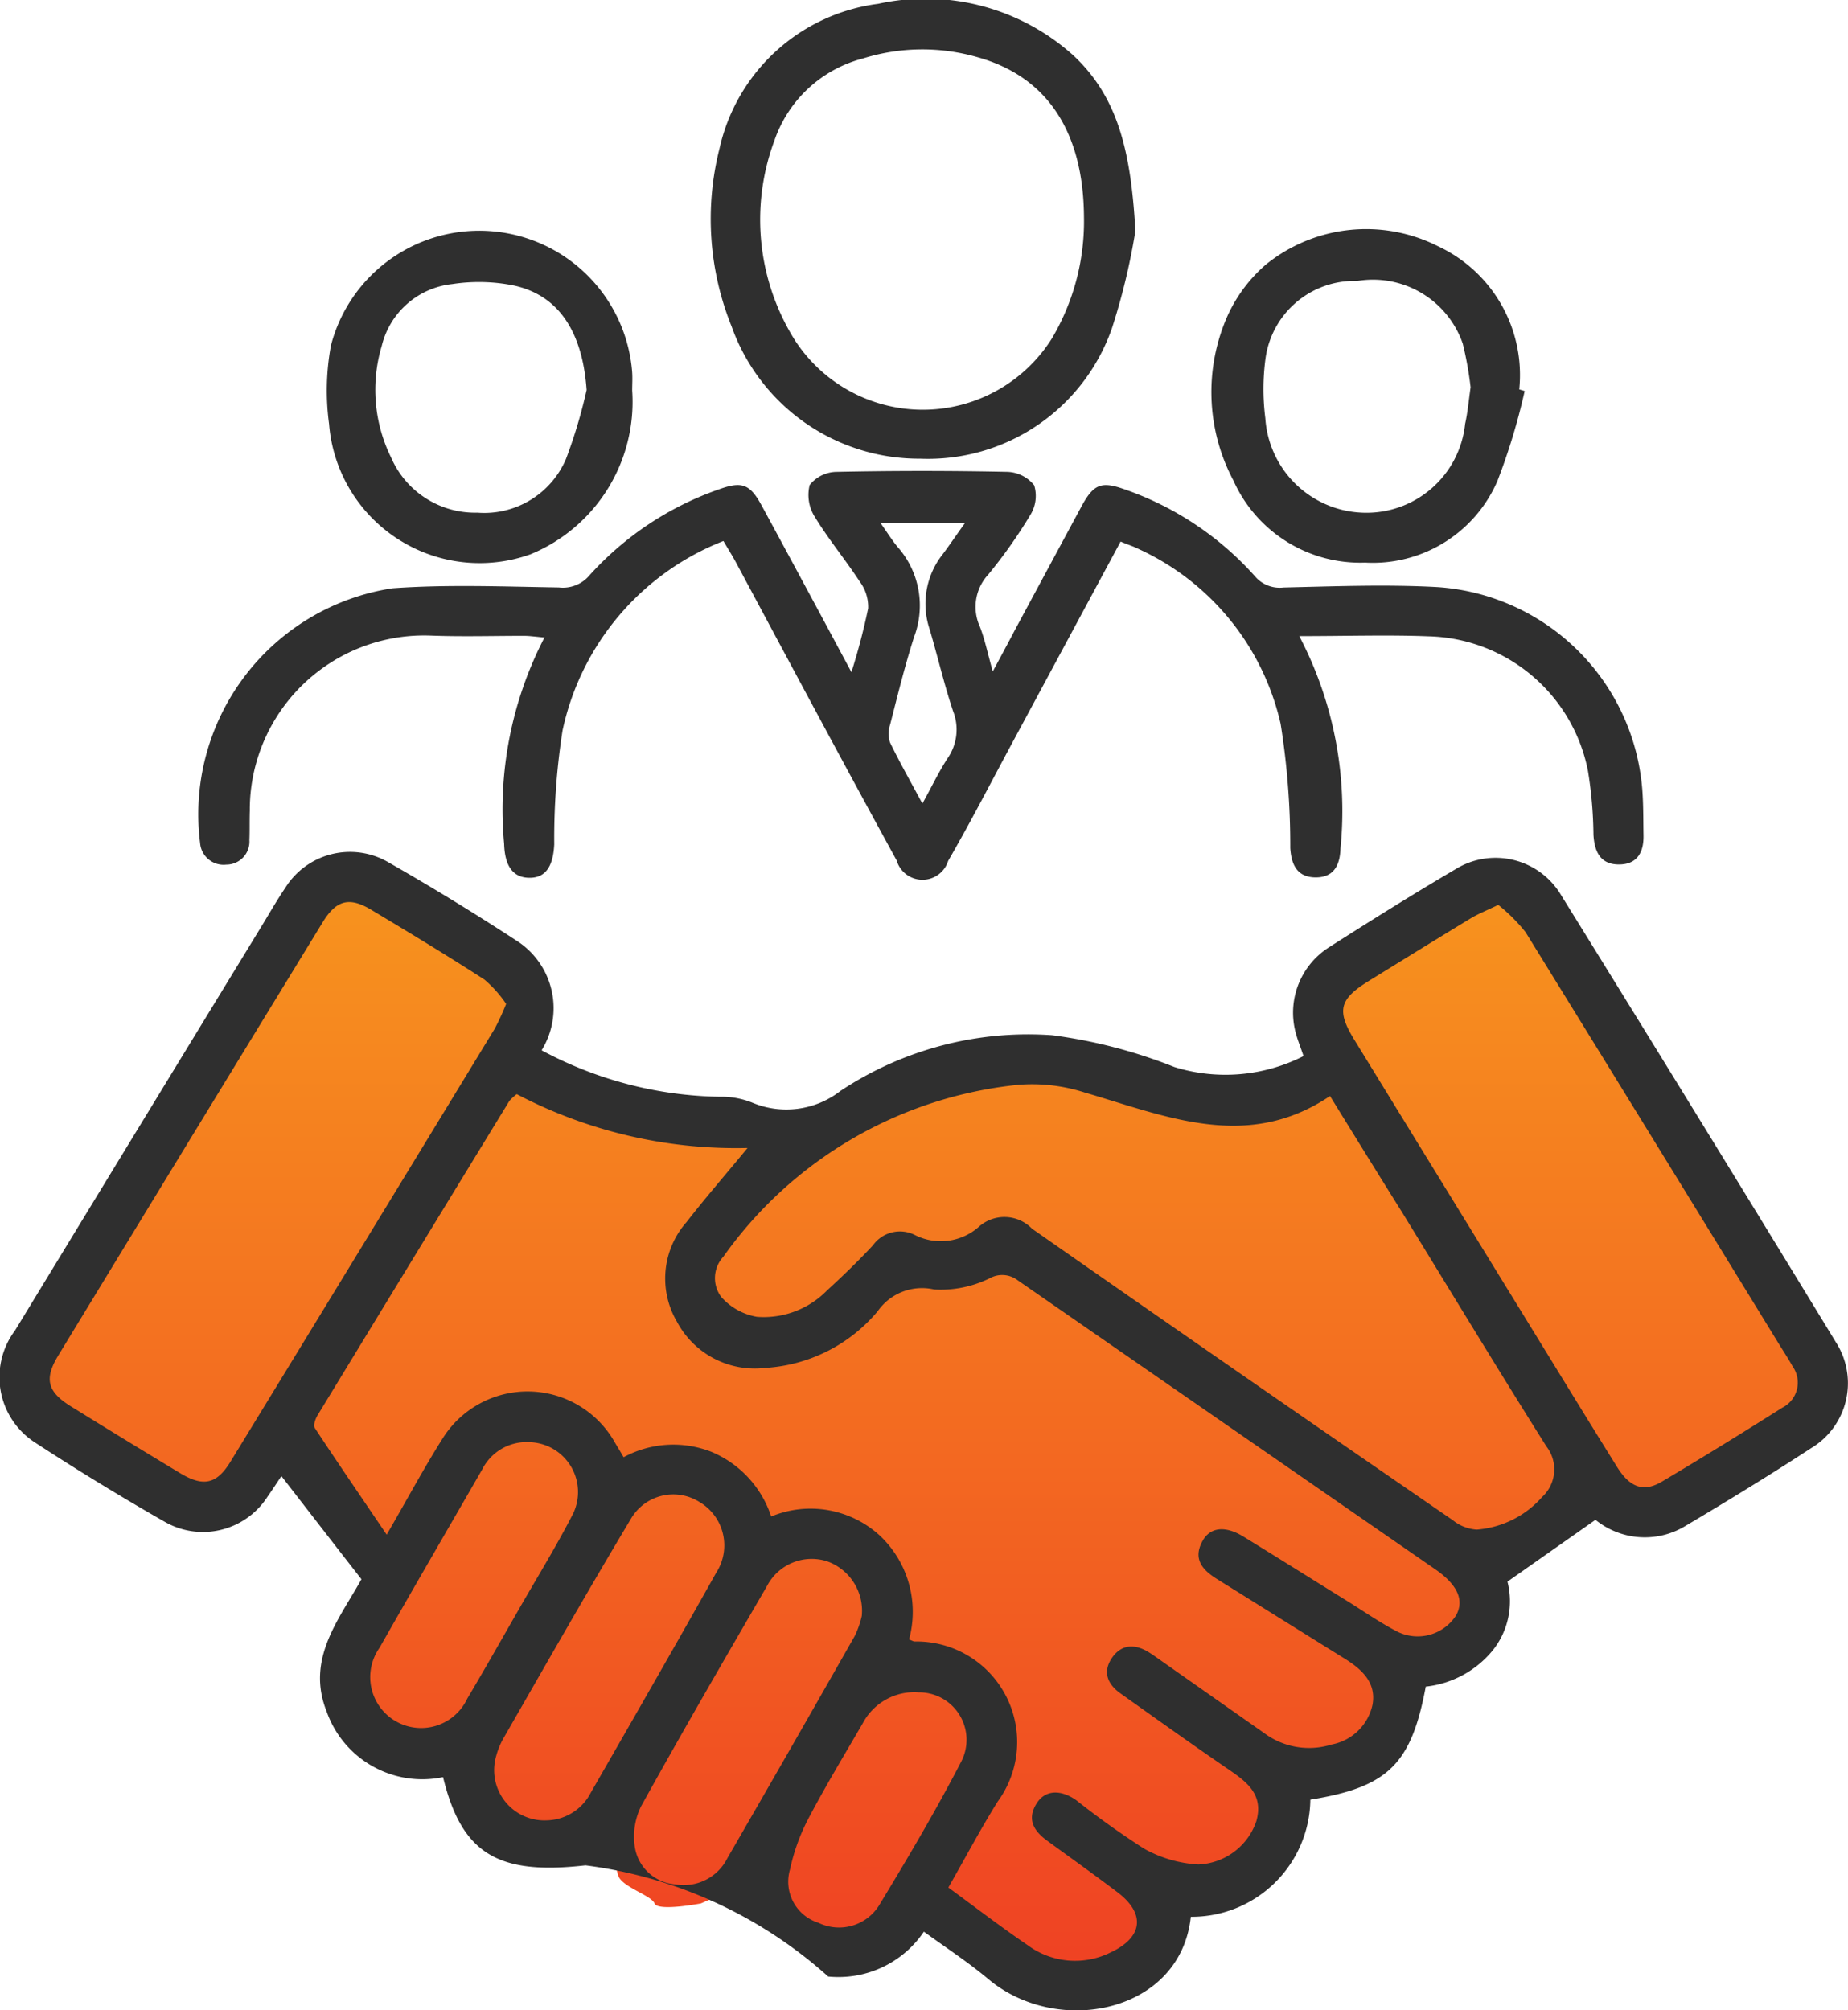
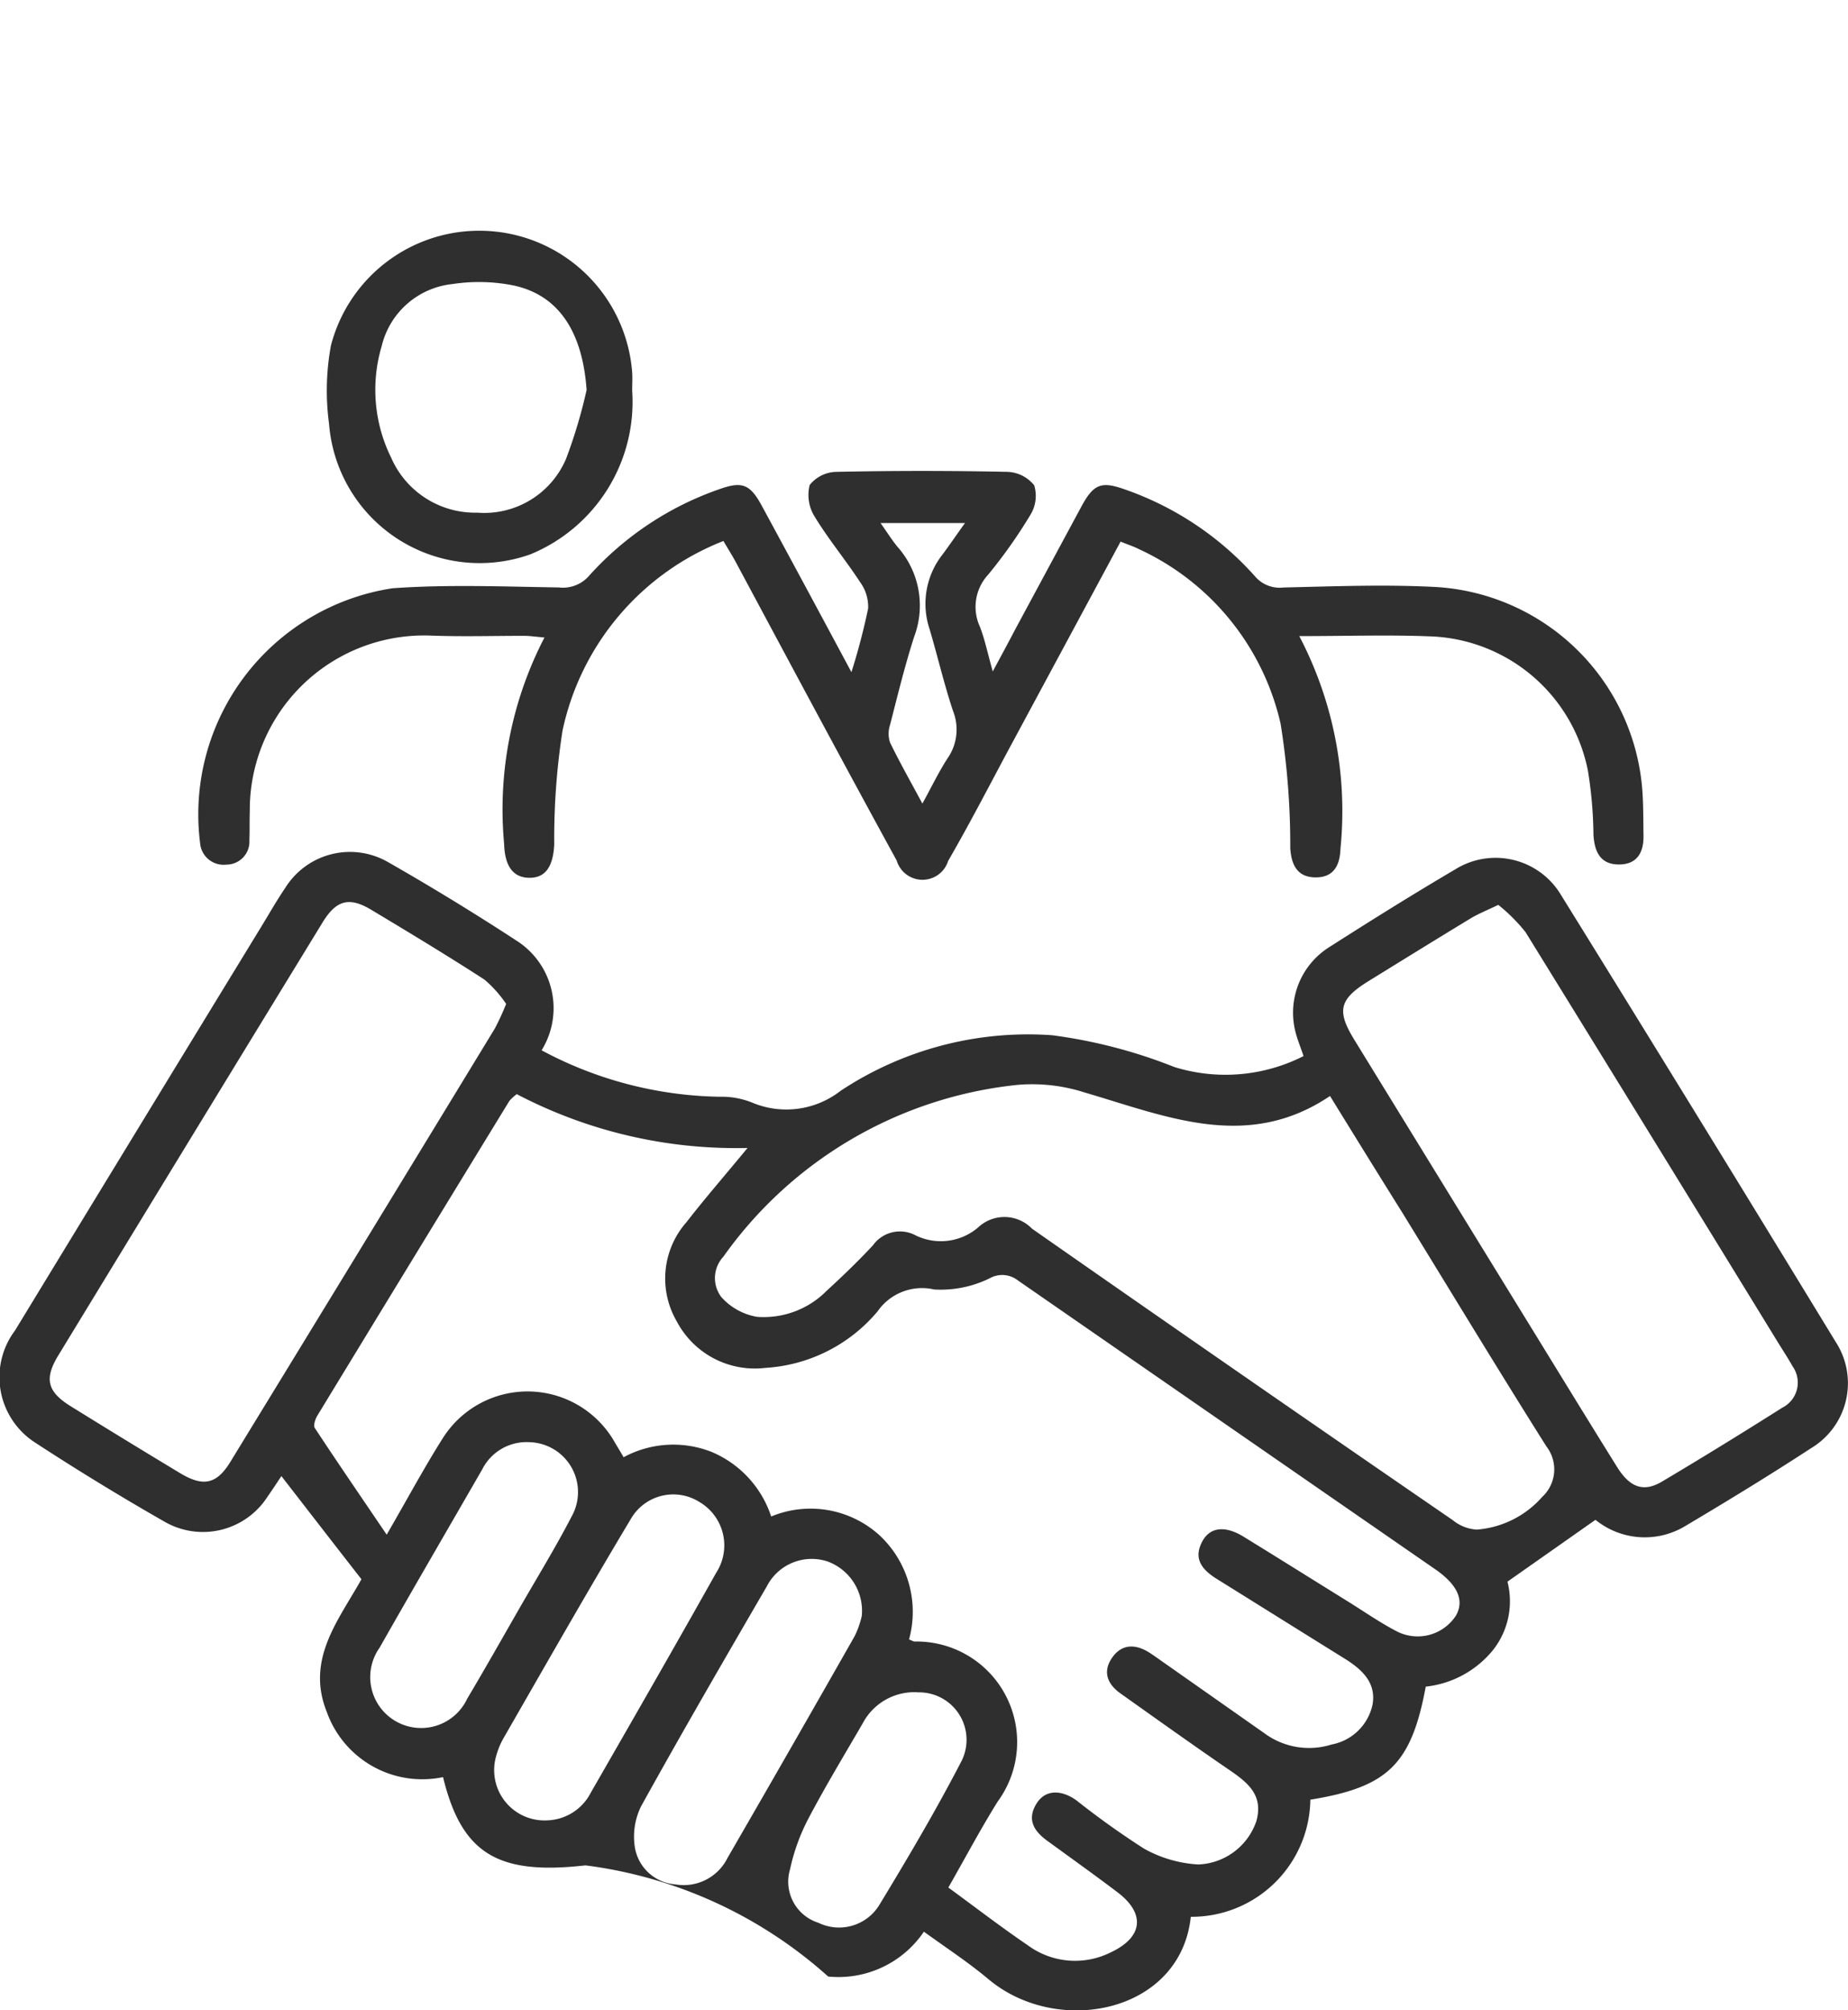
<svg xmlns="http://www.w3.org/2000/svg" width="41.215" height="44.833" viewBox="0 0 41.215 44.833">
  <defs>
    <linearGradient id="linear-gradient" x1="0.5" x2="0.5" y2="1" gradientUnits="objectBoundingBox">
      <stop offset="0" stop-color="#f7941e" />
      <stop offset="1" stop-color="#ef4123" />
    </linearGradient>
  </defs>
  <g id="Group_2107" data-name="Group 2107" transform="translate(-591 -1020.713)">
-     <path id="Path_14872" data-name="Path 14872" d="M-1732.748-683.691l3.284-.59,2.841.812h2.694l.7-.553v-1.4l-.148-.627,4.059-2.288,1.181.738,6.051,10.221v.812l-1.734,1.476-1.4,1.033h-1.144l-.553-.48h-.627s-.664.443-.775.48a4.643,4.643,0,0,0-.59.48l-.812.517v.369l-.479,1.07a2.623,2.623,0,0,1-.332.627,2.754,2.754,0,0,1-.812.3,1.486,1.486,0,0,1-.148.48c-.111.185-.221.7-.332.849s-.48.443-.59.627a1.255,1.255,0,0,1-.443.443c-.111.037-.517.074-.775.148a8.26,8.26,0,0,0-.812.332v1.144l-.664.664-1.254.627a1.024,1.024,0,0,0-.48.221c-.111.148-.185.48-.332.627l-.775.775-.738.148s-.849-.111-1-.148a6.76,6.76,0,0,1-1.033-.517c-.148-.111-.812-.849-.885-.885s-.553-.443-.553-.443l-.591.738-.885.59-.959-.258a5.306,5.306,0,0,1-.775-.332,7.719,7.719,0,0,1-.664-1l-1.107.48s-.959.184-1.033,0-.738-.369-.812-.627-.258-1.07-.258-1.07l-1.624.406s-.221.3-.406,0-.59-.48-.664-.59a3.652,3.652,0,0,1-.332-.554l-.185-.775h0l-1.855-.316a10.735,10.735,0,0,1-.742-.961,5.252,5.252,0,0,1-.153-.764,3.358,3.358,0,0,1,.371-.677c.044-.065.459-.437.524-.524a2.51,2.51,0,0,0,.349-.633c.022-.153.131-.5,0-.611a6.505,6.505,0,0,0-.611-.371l-1.659-2.1-.349-.415-.633.568a6.74,6.74,0,0,1-.349.611,5.171,5.171,0,0,1-.568.306l-1.266-.153s-1.485-1.266-1.507-1.332-1.026-.852-1.026-.852l-.415-.48,6.746-10.654.611-.306,1.244.458,1.681,1.048.437.437.524.83s.022.633,0,.7a2.929,2.929,0,0,0-.262.507c0,.1-.175.475,0,.475s1.528.24,1.528.24,1.135.349,1.31.415,1.572.48,1.572.48l1.528.131,1-.131.611-.306Z" transform="translate(2343.77 1728.546)" fill="url(#linear-gradient)" />
    <g id="Group_2107-2" data-name="Group 2107" transform="translate(591 1020.713)">
      <path id="Path_14867" data-name="Path 14867" d="M4627.265,393.769a8.675,8.675,0,0,0,3.974,1.036,1.82,1.82,0,0,1,.726.132,1.966,1.966,0,0,0,1.968-.264,7.571,7.571,0,0,1,4.718-1.24,11.322,11.322,0,0,1,2.726.709,3.846,3.846,0,0,0,2.881-.244c-.068-.207-.147-.39-.19-.582a1.727,1.727,0,0,1,.772-1.853c.925-.591,1.856-1.173,2.8-1.728a1.7,1.7,0,0,1,2.359.568q3.082,4.973,6.128,9.97a1.689,1.689,0,0,1-.546,2.367c-.919.6-1.857,1.173-2.8,1.733a1.745,1.745,0,0,1-2.012-.133l-1.963,1.379a1.755,1.755,0,0,1-.322,1.525,2.24,2.24,0,0,1-1.5.816c-.323,1.733-.845,2.241-2.574,2.521a2.648,2.648,0,0,1-2.666,2.612c-.228,2.146-2.969,2.686-4.511,1.393-.448-.376-.943-.7-1.442-1.061a2.3,2.3,0,0,1-2.135,1,10,10,0,0,0-5.412-2.479c-1.962.224-2.762-.265-3.177-1.968a2.261,2.261,0,0,1-2.594-1.457c-.469-1.172.266-2.045.774-2.956-.6-.769-1.182-1.522-1.785-2.3-.109.162-.207.314-.311.461a1.712,1.712,0,0,1-2.295.556q-1.469-.839-2.889-1.766a1.735,1.735,0,0,1-.445-2.5q2.729-4.483,5.465-8.961c.185-.3.361-.614.561-.908a1.7,1.7,0,0,1,2.285-.579q1.49.85,2.928,1.792A1.785,1.785,0,0,1,4627.265,393.769Zm9.071,18.671c.619.453,1.183.887,1.771,1.287a1.778,1.778,0,0,0,1.85.16c.719-.336.782-.862.156-1.338-.518-.393-1.048-.77-1.573-1.153-.295-.215-.458-.474-.236-.829.185-.3.53-.326.89-.07a18.541,18.541,0,0,0,1.51,1.078,2.8,2.8,0,0,0,1.208.351,1.425,1.425,0,0,0,1.294-.967c.173-.616-.242-.894-.666-1.184-.791-.542-1.571-1.1-2.354-1.656-.288-.2-.421-.477-.2-.8s.538-.313.852-.106c.09.059.179.123.267.185l2.278,1.6a1.676,1.676,0,0,0,1.5.253,1.15,1.15,0,0,0,.914-.89c.088-.5-.249-.795-.637-1.035-.945-.587-1.89-1.179-2.835-1.767-.32-.2-.537-.443-.324-.839.172-.321.513-.357.926-.1.778.478,1.55.963,2.326,1.444.367.228.724.479,1.108.675a1.019,1.019,0,0,0,1.3-.369c.186-.34.033-.682-.467-1.028q-4.657-3.221-9.312-6.445a.567.567,0,0,0-.619-.046,2.474,2.474,0,0,1-1.242.252,1.206,1.206,0,0,0-1.262.487,3.539,3.539,0,0,1-2.5,1.261,1.966,1.966,0,0,1-1.978-1.034,1.9,1.9,0,0,1,.215-2.215c.405-.522.839-1.021,1.362-1.655a10.544,10.544,0,0,1-5.147-1.2,1.1,1.1,0,0,0-.162.147q-2.145,3.506-4.282,7.017c-.049.08-.1.228-.057.286.511.776,1.037,1.543,1.6,2.374.464-.8.83-1.485,1.243-2.138a2.235,2.235,0,0,1,3.851.091c.06.1.121.2.19.32a2.33,2.33,0,0,1,1.951-.123,2.36,2.36,0,0,1,1.34,1.445,2.288,2.288,0,0,1,2.422.424,2.335,2.335,0,0,1,.653,2.318c.069.026.1.048.126.046a2.243,2.243,0,0,1,1.853,3.566C4637.052,411.14,4636.712,411.784,4636.336,412.441Zm8.513-17.652c-1.843,1.242-3.645.456-5.469-.077a3.817,3.817,0,0,0-1.5-.171,9.2,9.2,0,0,0-6.562,3.833.7.7,0,0,0-.044.9,1.378,1.378,0,0,0,.795.44,1.976,1.976,0,0,0,1.56-.587c.354-.324.7-.658,1.026-1.008a.74.74,0,0,1,.947-.224,1.279,1.279,0,0,0,1.4-.176.856.856,0,0,1,1.2.029q4.679,3.268,9.384,6.5a.937.937,0,0,0,.534.211,2.16,2.16,0,0,0,1.459-.727.837.837,0,0,0,.095-1.129c-1.089-1.728-2.146-3.476-3.215-5.216C4645.941,396.559,4645.431,395.733,4644.849,394.789Zm-18.375-2.054a2.677,2.677,0,0,0-.484-.542c-.83-.537-1.677-1.048-2.525-1.557-.488-.293-.778-.218-1.082.278q-2.955,4.83-5.9,9.666c-.312.514-.242.8.267,1.12q1.222.758,2.453,1.5c.516.311.815.248,1.121-.252q2.955-4.83,5.9-9.667A5.833,5.833,0,0,0,4626.474,392.735Zm22.131-2.21c-.273.131-.445.2-.6.291-.767.465-1.528.936-2.291,1.407-.659.407-.723.662-.323,1.313q1.979,3.222,3.959,6.443c.632,1.028,1.261,2.057,1.9,3.082.285.459.591.571,1,.329.9-.535,1.8-1.089,2.686-1.65a.626.626,0,0,0,.229-.922c-.105-.189-.226-.37-.339-.555q-2.8-4.566-5.616-9.127A3.8,3.8,0,0,0,4648.6,390.525Zm-21.268,20.419a1.131,1.131,0,0,0,1.022-.613c.939-1.634,1.879-3.268,2.8-4.91a1.122,1.122,0,0,0-.376-1.579,1.093,1.093,0,0,0-1.534.39c-.968,1.616-1.9,3.255-2.839,4.888a1.7,1.7,0,0,0-.157.385A1.122,1.122,0,0,0,4627.337,410.944Zm7.069-4.561a1.172,1.172,0,0,0-.771-1.216,1.125,1.125,0,0,0-1.345.554c-.947,1.63-1.894,3.261-2.807,4.91a1.531,1.531,0,0,0-.136.925.99.99,0,0,0,.9.815,1.09,1.09,0,0,0,1.164-.589q1.427-2.467,2.836-4.947A2.038,2.038,0,0,0,4634.406,406.383Zm-7.443-3.875a1.107,1.107,0,0,0-1.021.606c-.764,1.326-1.535,2.649-2.291,3.98a1.135,1.135,0,1,0,1.955,1.136c.395-.664.775-1.337,1.16-2.008s.807-1.357,1.169-2.056A1.113,1.113,0,0,0,4626.963,402.508Zm8.692,5.579a1.3,1.3,0,0,0-1.225.687c-.412.709-.837,1.411-1.218,2.136a4.436,4.436,0,0,0-.406,1.125.96.96,0,0,0,.632,1.192,1.053,1.053,0,0,0,1.352-.385c.641-1.057,1.272-2.123,1.84-3.221A1.058,1.058,0,0,0,4635.655,408.088Z" transform="translate(-4615.186 -370.346)" fill="#2f2f2f" />
      <path id="Path_14868" data-name="Path 14868" d="M4675.225,324.538a8.41,8.41,0,0,1,.919,4.738c-.012.384-.158.648-.562.643s-.536-.284-.558-.658a17.2,17.2,0,0,0-.215-2.767,5.673,5.673,0,0,0-3.169-3.9c-.12-.061-.25-.1-.4-.164l-2.429,4.512c-.469.872-.922,1.754-1.417,2.61a.6.6,0,0,1-1.148-.01c-1.211-2.212-2.4-4.438-3.591-6.66-.08-.147-.169-.288-.273-.465a5.852,5.852,0,0,0-3.588,4.227,15.644,15.644,0,0,0-.185,2.54c-.025.5-.2.75-.561.744s-.543-.265-.557-.759a8.336,8.336,0,0,1,.9-4.6c-.2-.017-.327-.037-.458-.037-.7,0-1.393.021-2.088-.006a3.889,3.889,0,0,0-4.026,3.909c-.008.217,0,.434-.009.651a.513.513,0,0,1-.514.548.525.525,0,0,1-.585-.478,5.1,5.1,0,0,1,4.292-5.685c1.23-.088,2.472-.037,3.709-.018a.773.773,0,0,0,.679-.266,6.98,6.98,0,0,1,2.908-1.928c.5-.178.679-.108.938.371.656,1.208,1.307,2.419,2,3.712a14.526,14.526,0,0,0,.373-1.422.938.938,0,0,0-.183-.591c-.321-.492-.7-.947-1.006-1.449a.911.911,0,0,1-.115-.712.78.78,0,0,1,.607-.293q1.9-.04,3.8,0a.8.8,0,0,1,.6.3.807.807,0,0,1-.089.666,11.089,11.089,0,0,1-.937,1.326,1.059,1.059,0,0,0-.186,1.159c.11.281.17.582.288,1,.205-.38.355-.658.5-.936q.737-1.369,1.475-2.738c.273-.506.444-.574.972-.385a6.947,6.947,0,0,1,2.9,1.936.722.722,0,0,0,.638.251c1.145-.026,2.292-.072,3.432-.009a4.911,4.911,0,0,1,4.578,4.659c.016.294.013.589.018.883.007.382-.148.648-.557.644s-.536-.29-.559-.658a9.392,9.392,0,0,0-.123-1.43,3.716,3.716,0,0,0-3.542-3C4677.21,324.507,4676.271,324.538,4675.225,324.538Zm-8.405,3.734c.208-.376.366-.71.566-1.016a1.122,1.122,0,0,0,.117-1.048c-.2-.6-.343-1.219-.523-1.826a1.779,1.779,0,0,1,.29-1.666c.163-.217.314-.443.5-.7h-1.884c.152.215.257.385.383.536a1.97,1.97,0,0,1,.367,2c-.208.647-.369,1.309-.538,1.967a.622.622,0,0,0,0,.391C4666.31,327.349,4666.553,327.776,4666.819,328.272Z" transform="translate(-4646.248 -310.352)" fill="#2f2f2f" />
-       <path id="Path_14869" data-name="Path 14869" d="M4752.506,241.276a14.473,14.473,0,0,1-.524,2.174,4.346,4.346,0,0,1-4.272,2.906,4.441,4.441,0,0,1-4.209-2.949,6.4,6.4,0,0,1-.271-3.966,4.172,4.172,0,0,1,3.541-3.23,4.928,4.928,0,0,1,4.36,1.159C4752.126,238.306,4752.408,239.524,4752.506,241.276Zm-1.147-.307c-.01-1.9-.82-3.133-2.37-3.566a4.437,4.437,0,0,0-2.562.028,2.844,2.844,0,0,0-1.969,1.822,5.056,5.056,0,0,0,.433,4.427,3.4,3.4,0,0,0,5.752-.005A5.116,5.116,0,0,0,4751.359,240.969Z" transform="translate(-4727.184 -236.126)" fill="#2f2f2f" />
      <path id="Path_14870" data-name="Path 14870" d="M4680.79,281.178a3.677,3.677,0,0,1-2.269,3.653,3.369,3.369,0,0,1-4.491-2.908,5.533,5.533,0,0,1,.042-1.75,3.419,3.419,0,0,1,6.717.587C4680.8,280.9,4680.79,281.039,4680.79,281.178Zm-1.016-.009c-.089-1.279-.607-2.109-1.617-2.331a3.905,3.905,0,0,0-1.376-.034,1.816,1.816,0,0,0-1.577,1.382,3.416,3.416,0,0,0,.21,2.488,2.042,2.042,0,0,0,1.922,1.228,1.982,1.982,0,0,0,1.979-1.2A11.291,11.291,0,0,0,4679.773,281.169Z" transform="translate(-4666.691 -272.469)" fill="#2f2f2f" />
-       <path id="Path_14871" data-name="Path 14871" d="M4840.055,281a14.013,14.013,0,0,1-.612,2.017,3.03,3.03,0,0,1-2.946,1.81,3.1,3.1,0,0,1-2.94-1.835,4.2,4.2,0,0,1-.212-3.468,3.324,3.324,0,0,1,.935-1.341,3.554,3.554,0,0,1,3.845-.41,3.168,3.168,0,0,1,1.809,3.191Zm-1.206-.083a7.892,7.892,0,0,0-.174-.971,2.119,2.119,0,0,0-2.352-1.4,2,2,0,0,0-2.047,1.723,5.093,5.093,0,0,0-.005,1.338,2.255,2.255,0,0,0,2.156,2.106,2.212,2.212,0,0,0,2.3-1.981C4838.784,281.478,4838.807,281.215,4838.849,280.916Z" transform="translate(-4806.051 -272.28)" fill="#2f2f2f" />
    </g>
  </g>
</svg>